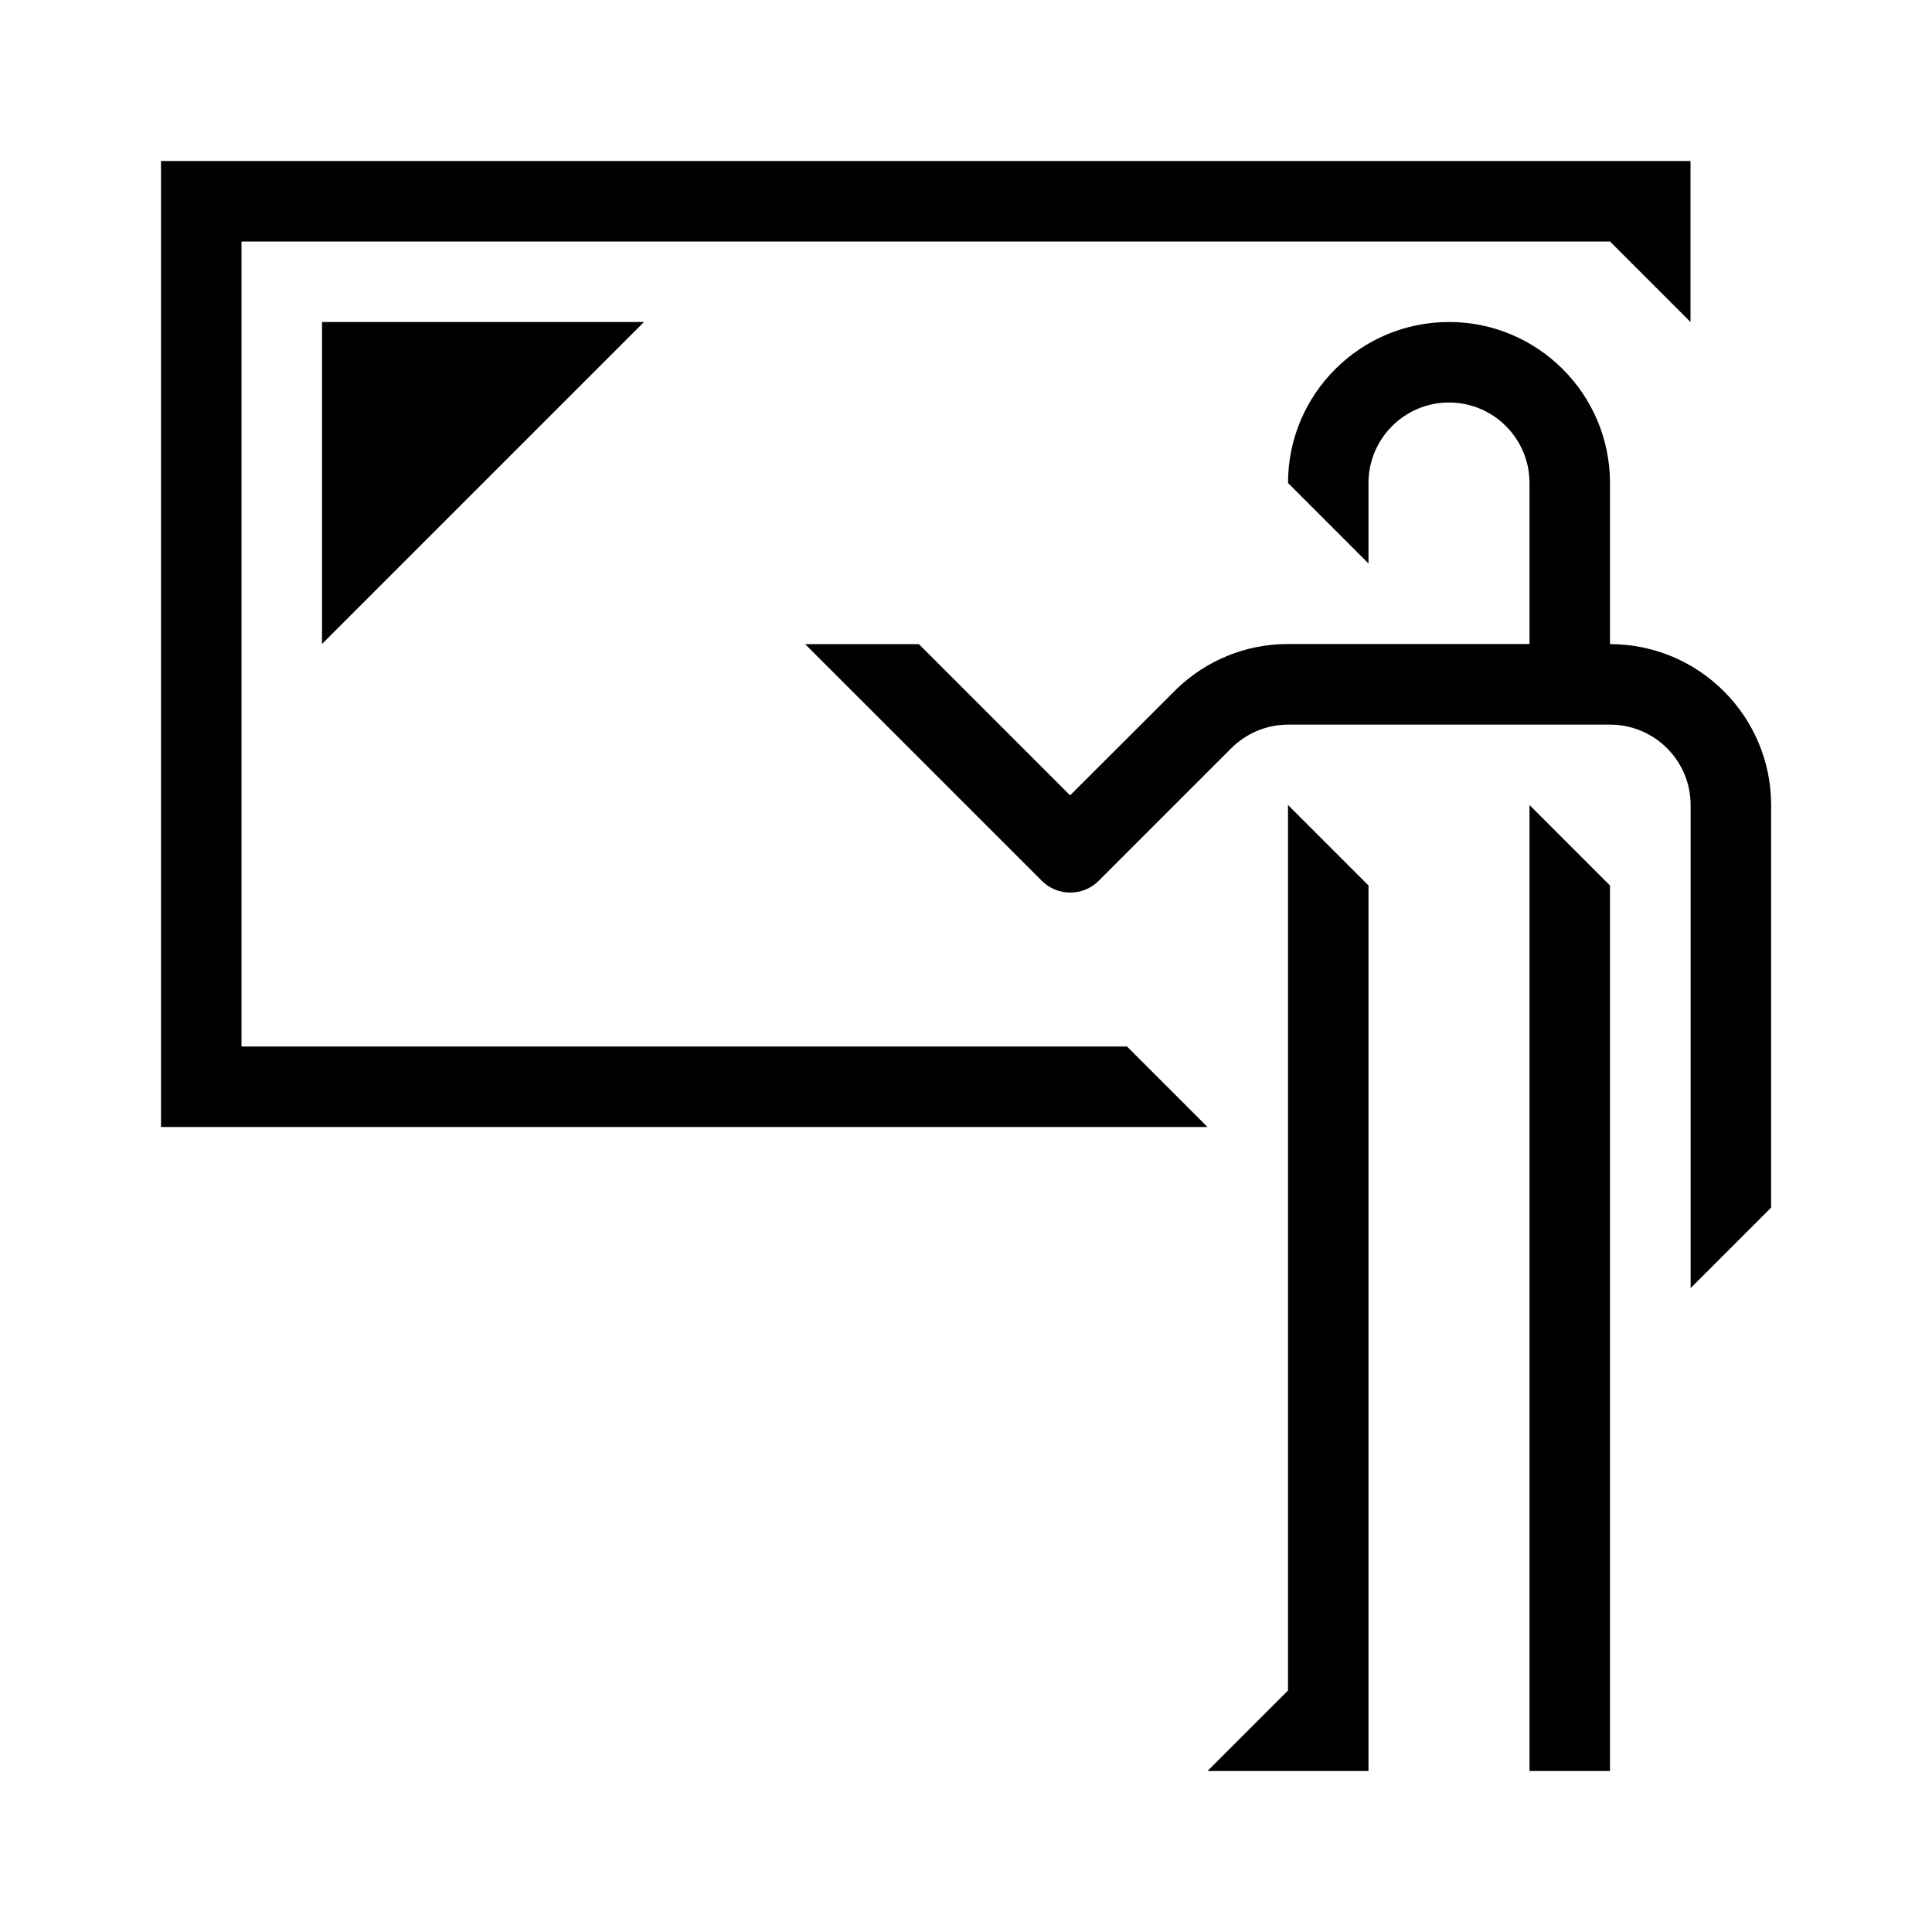
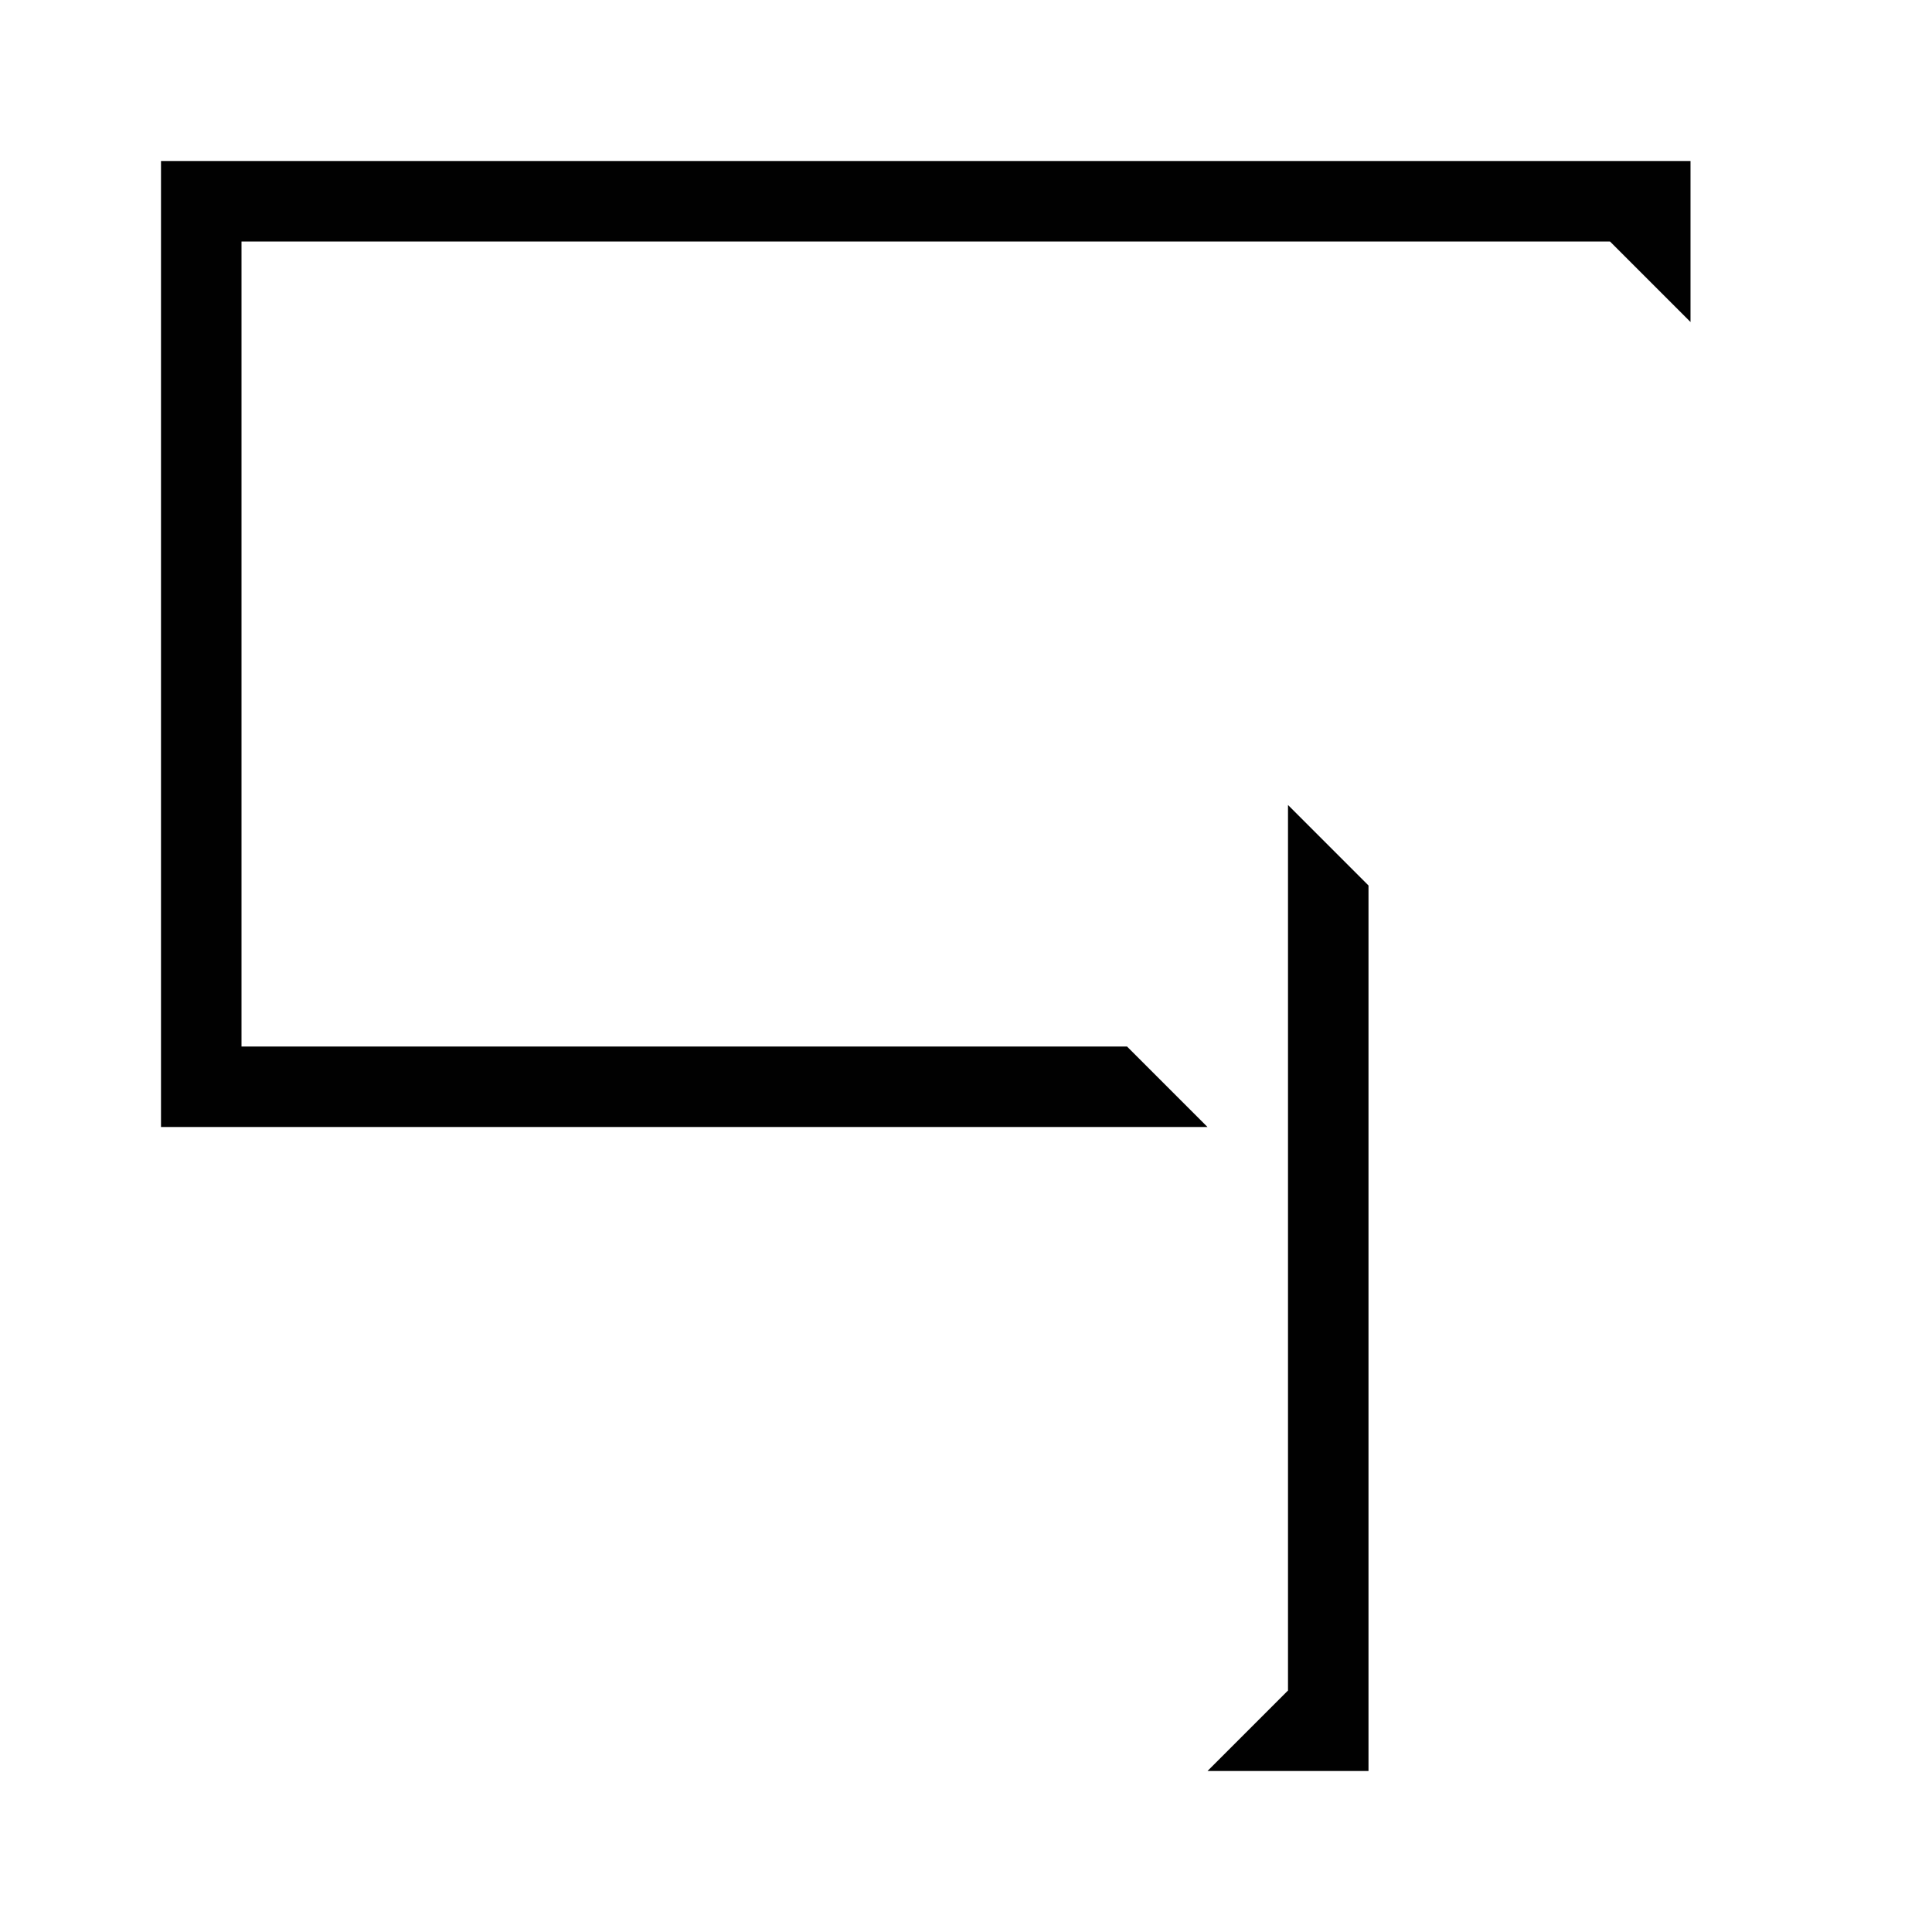
<svg xmlns="http://www.w3.org/2000/svg" width="150" height="150" viewBox="0 0 150 150" fill="none">
  <g opacity="0.996">
-     <path d="M50 25H25V50L50 25Z" fill="black" />
    <path d="M100 131.25L93.75 137.5H106.25V68.75L100 62.5V131.25Z" fill="black" />
-     <path d="M118.75 137.5H125V68.75L118.75 62.5V137.5Z" fill="black" />
    <path d="M87.5 81.25H18.75V18.75H125L131.25 25V12.5H12.5V87.5H93.75L87.5 81.25Z" fill="black" />
-     <path d="M125 50V37.5C125 30.604 119.396 25 112.5 25C105.604 25 100 30.604 100 37.5L106.25 43.75V37.5C106.25 34.052 109.052 31.25 112.5 31.25C115.948 31.25 118.75 34.052 118.75 37.5V50H100C96.646 50 93.615 51.323 91.365 53.479L83.083 61.75L71.344 50.01H62.51L80.885 68.385C82.104 69.604 84.083 69.604 85.302 68.385L95.594 58.094C96.729 56.969 98.292 56.26 100.01 56.26H125.01C128.458 56.26 131.26 59.062 131.26 62.51V100.01L137.51 93.76V62.51C137.51 55.615 131.906 50.01 125.01 50.01L125 50Z" fill="black" />
  </g>
</svg>